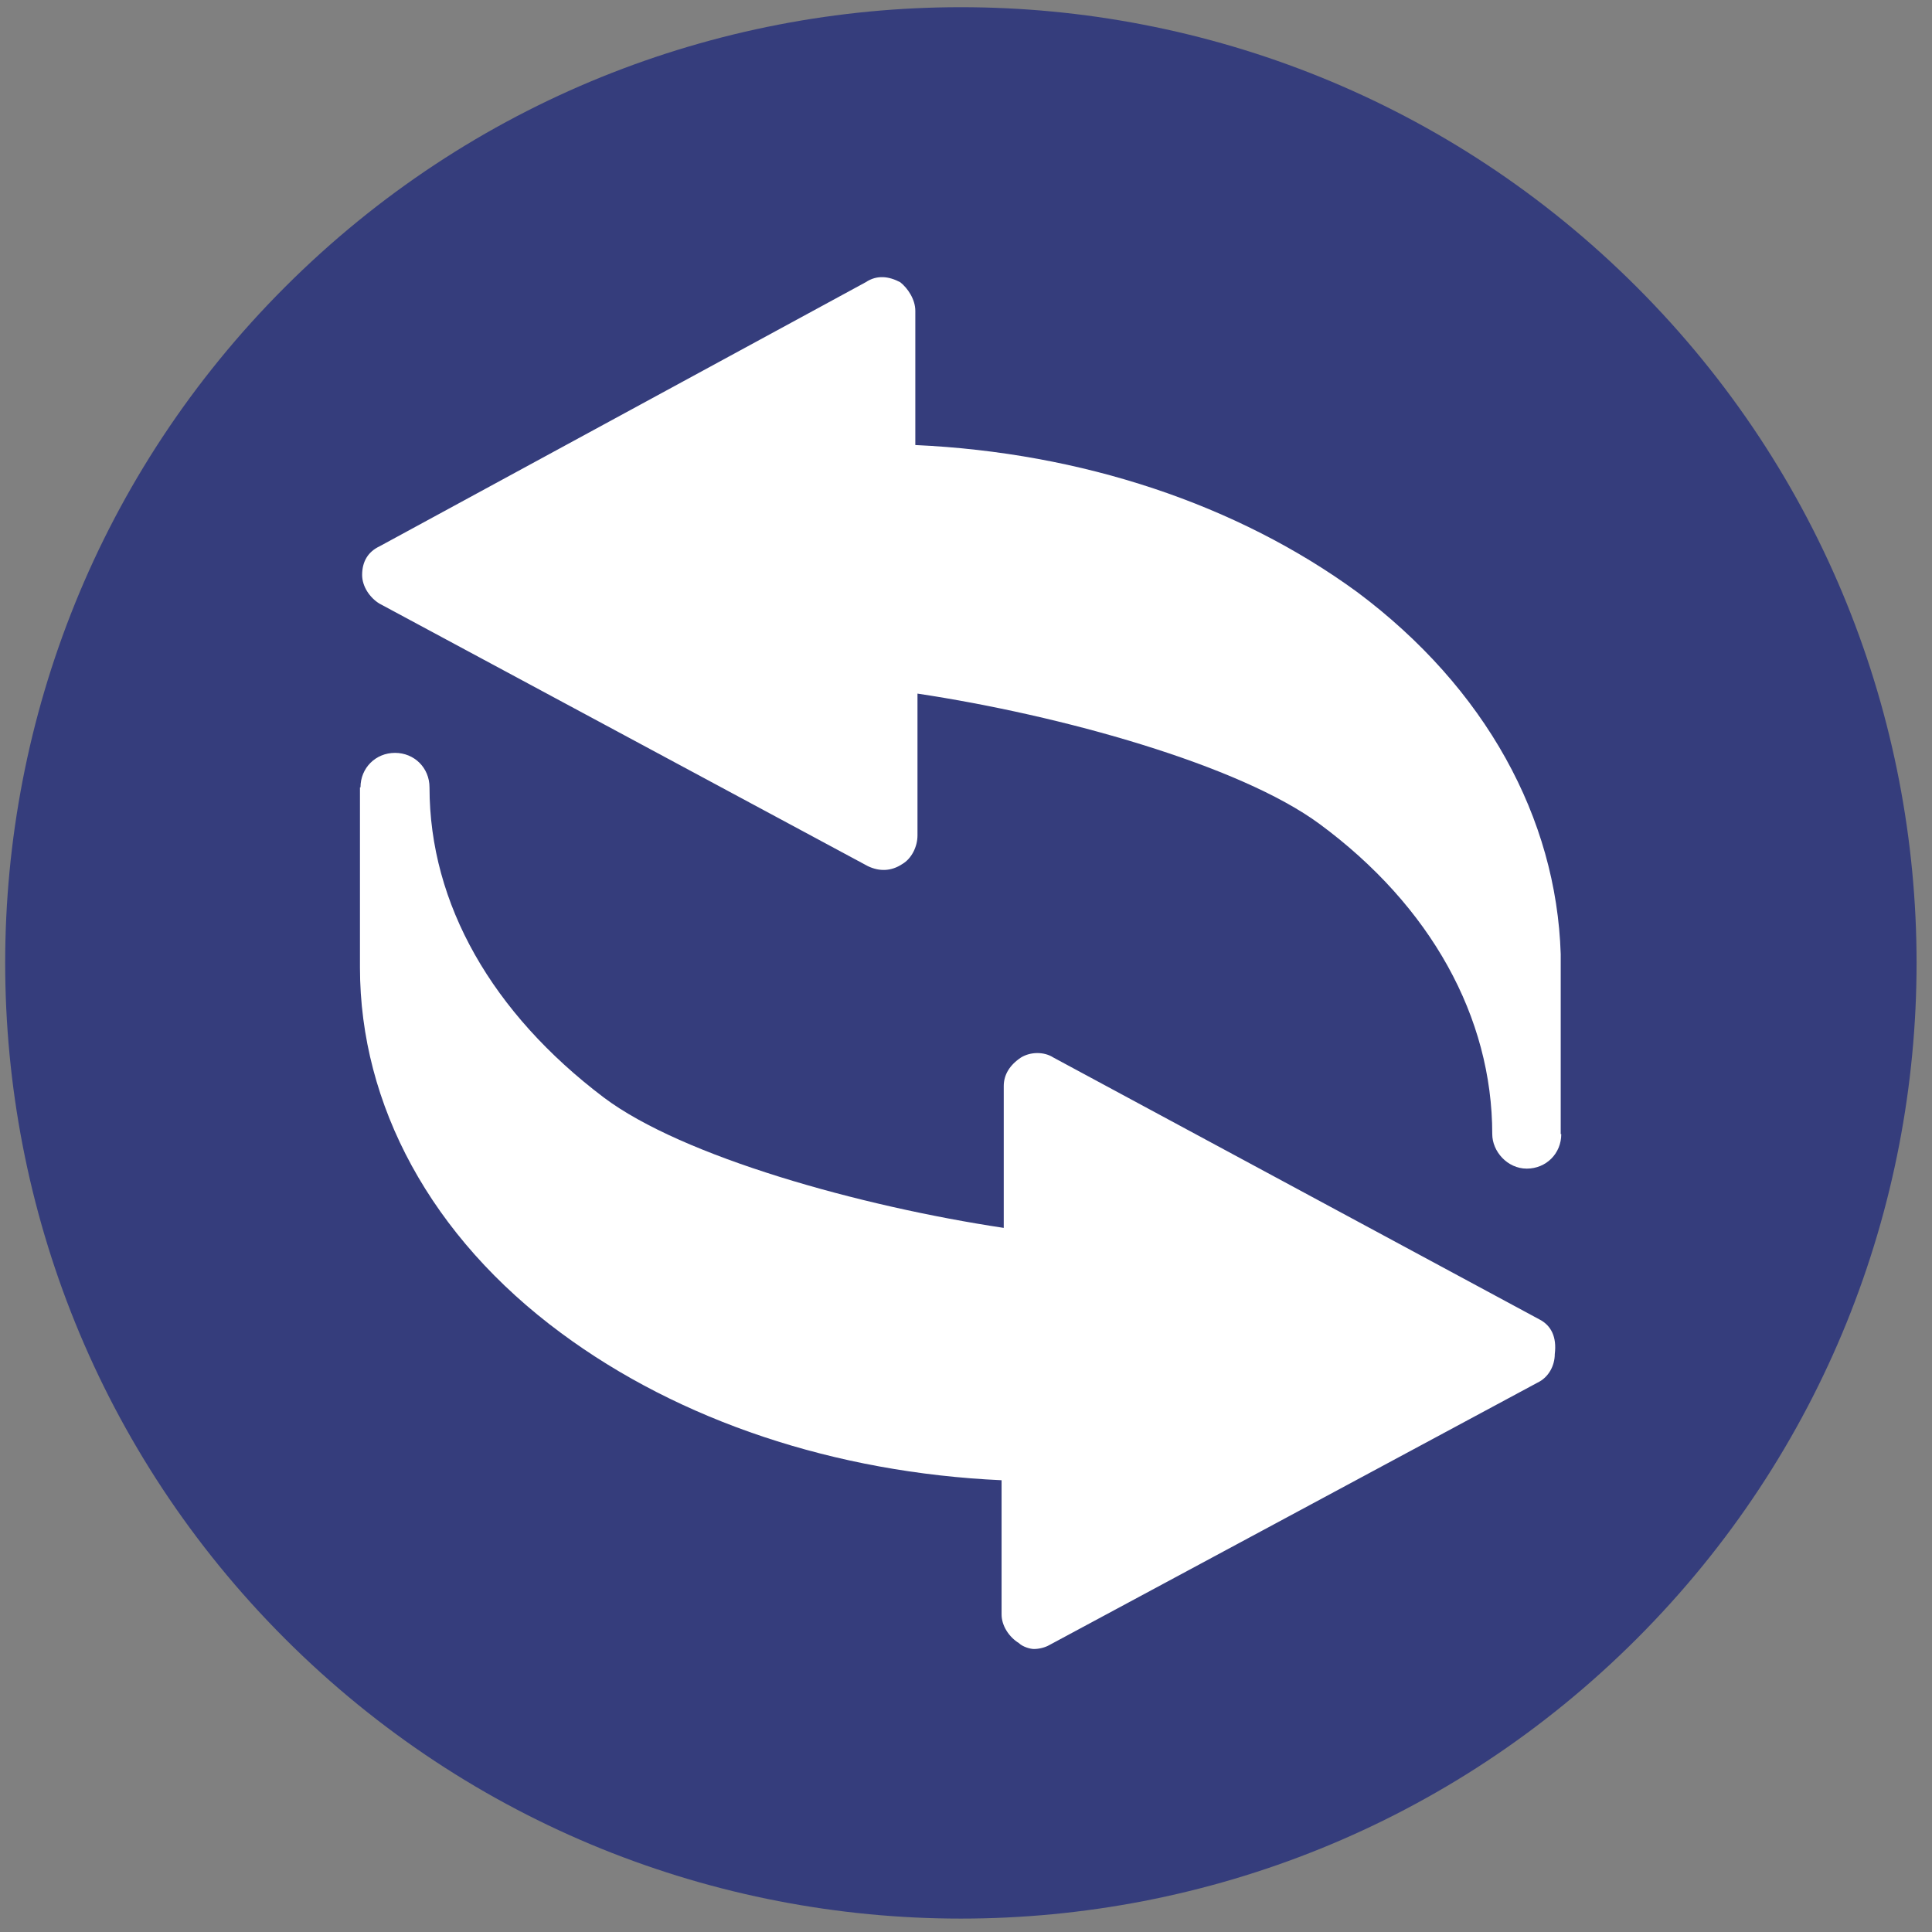
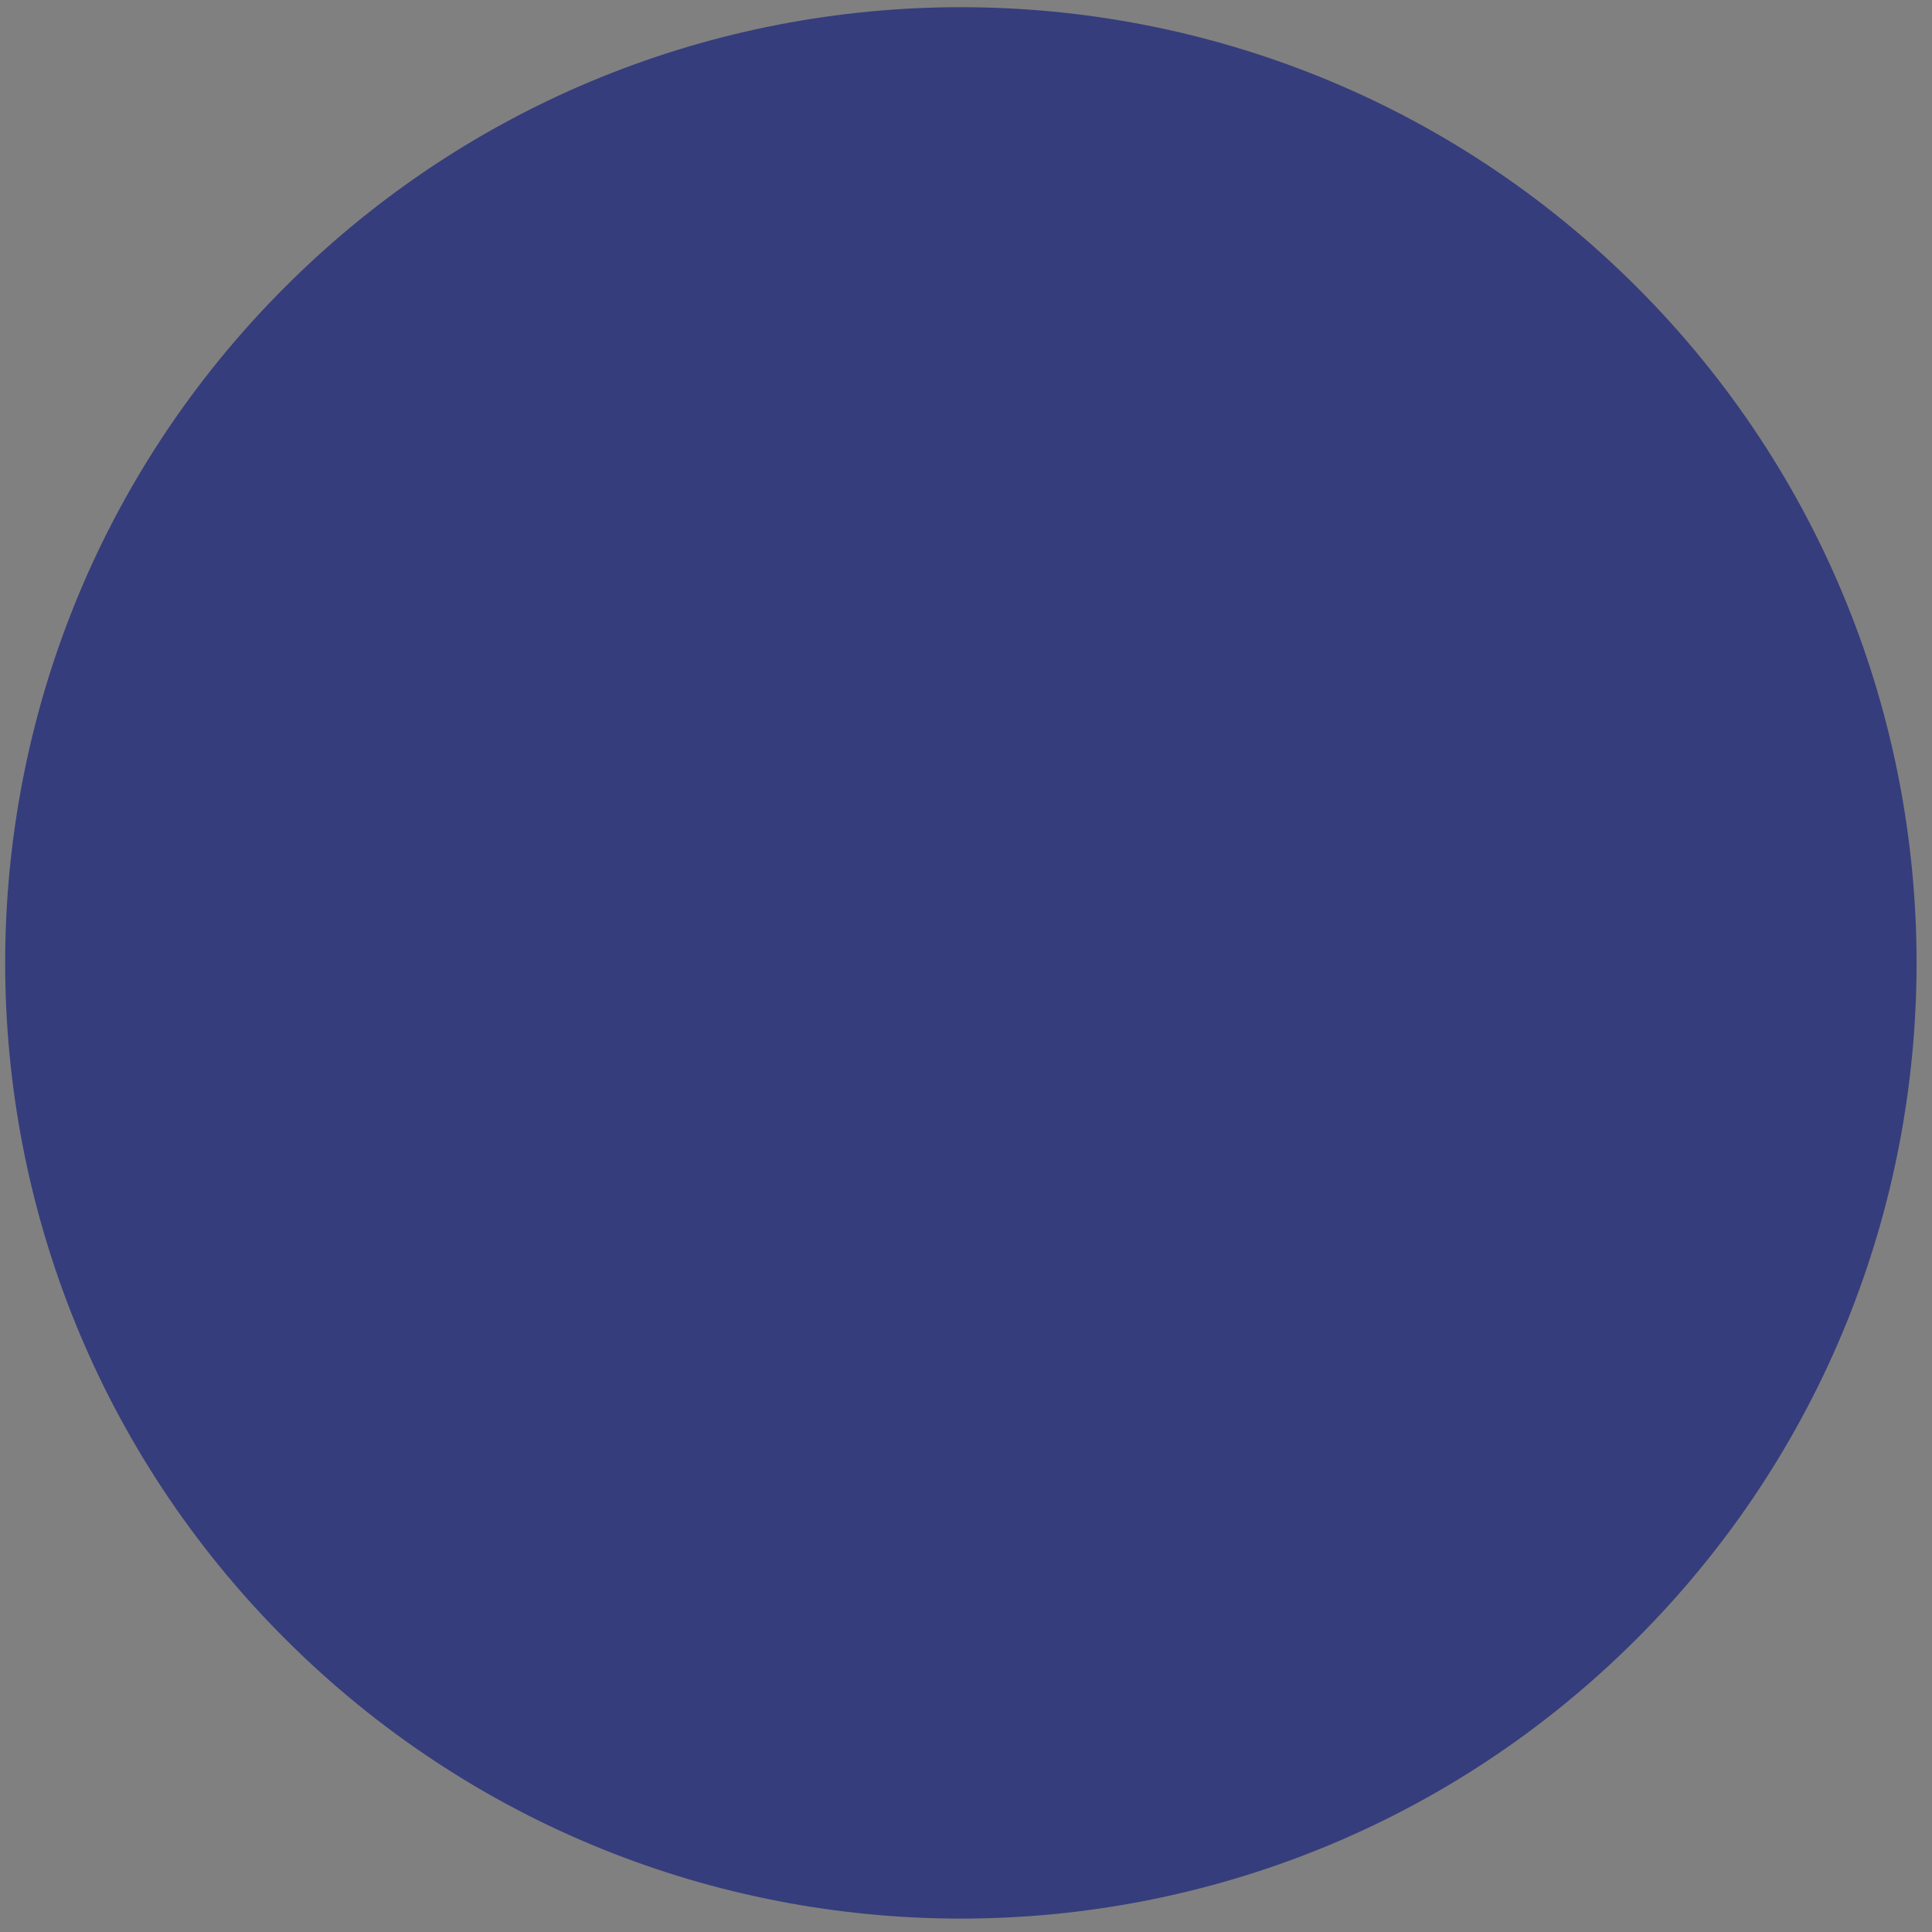
<svg xmlns="http://www.w3.org/2000/svg" width="108" height="108" viewBox="0 0 108 108" fill="none">
  <rect x="0" y="0" width="108" height="108" fill="#808080" stroke="none" />
  <path d="M91.495 16.045C70.638 -4.812 36.79 -4.812 15.933 16.045C-4.925 36.903 -4.925 70.751 15.933 91.608C36.79 112.465 70.638 112.465 91.495 91.608C112.352 70.751 112.352 36.903 91.495 16.045Z" fill="#353D7C" />
-   <path d="M20.152 44.015C20.152 42.93 20.996 42.086 22.081 42.086C23.166 42.086 24.01 42.93 24.01 44.015C24.01 50.555 27.536 56.644 33.745 61.346C38.146 64.661 48.092 67.434 56.11 68.64V60.713C56.11 60.08 56.441 59.537 57.074 59.115C57.617 58.784 58.37 58.784 58.883 59.115L86.069 73.764C86.702 74.095 87.034 74.728 86.913 75.693C86.913 76.326 86.582 76.989 85.949 77.29L58.642 91.969C58.431 92.089 58.099 92.18 57.798 92.18C57.587 92.18 57.165 92.059 56.954 91.848C56.411 91.516 55.989 90.883 55.989 90.251V82.746C46.676 82.324 37.995 79.43 31.364 74.517C24.1 69.152 20.122 61.768 20.122 54.082V44.015H20.152Z" fill="white" />
-   <path d="M87.276 63.398C87.276 64.483 86.432 65.327 85.347 65.327C84.261 65.327 83.418 64.362 83.418 63.398C83.418 56.857 79.982 50.648 73.773 46.067C69.282 42.752 59.305 39.979 51.288 38.773V46.7C51.288 47.333 50.956 47.996 50.444 48.297C49.811 48.719 49.148 48.719 48.515 48.418L21.207 33.74C20.665 33.408 20.243 32.775 20.243 32.142C20.243 31.389 20.575 30.846 21.207 30.545L48.394 15.776C49.027 15.354 49.69 15.444 50.323 15.776C50.745 16.107 51.167 16.74 51.167 17.373V24.878C60.481 25.3 69.161 28.194 75.882 33.107C83.056 38.472 87.004 45.736 87.245 53.331V63.398H87.276Z" fill="white" />
</svg>